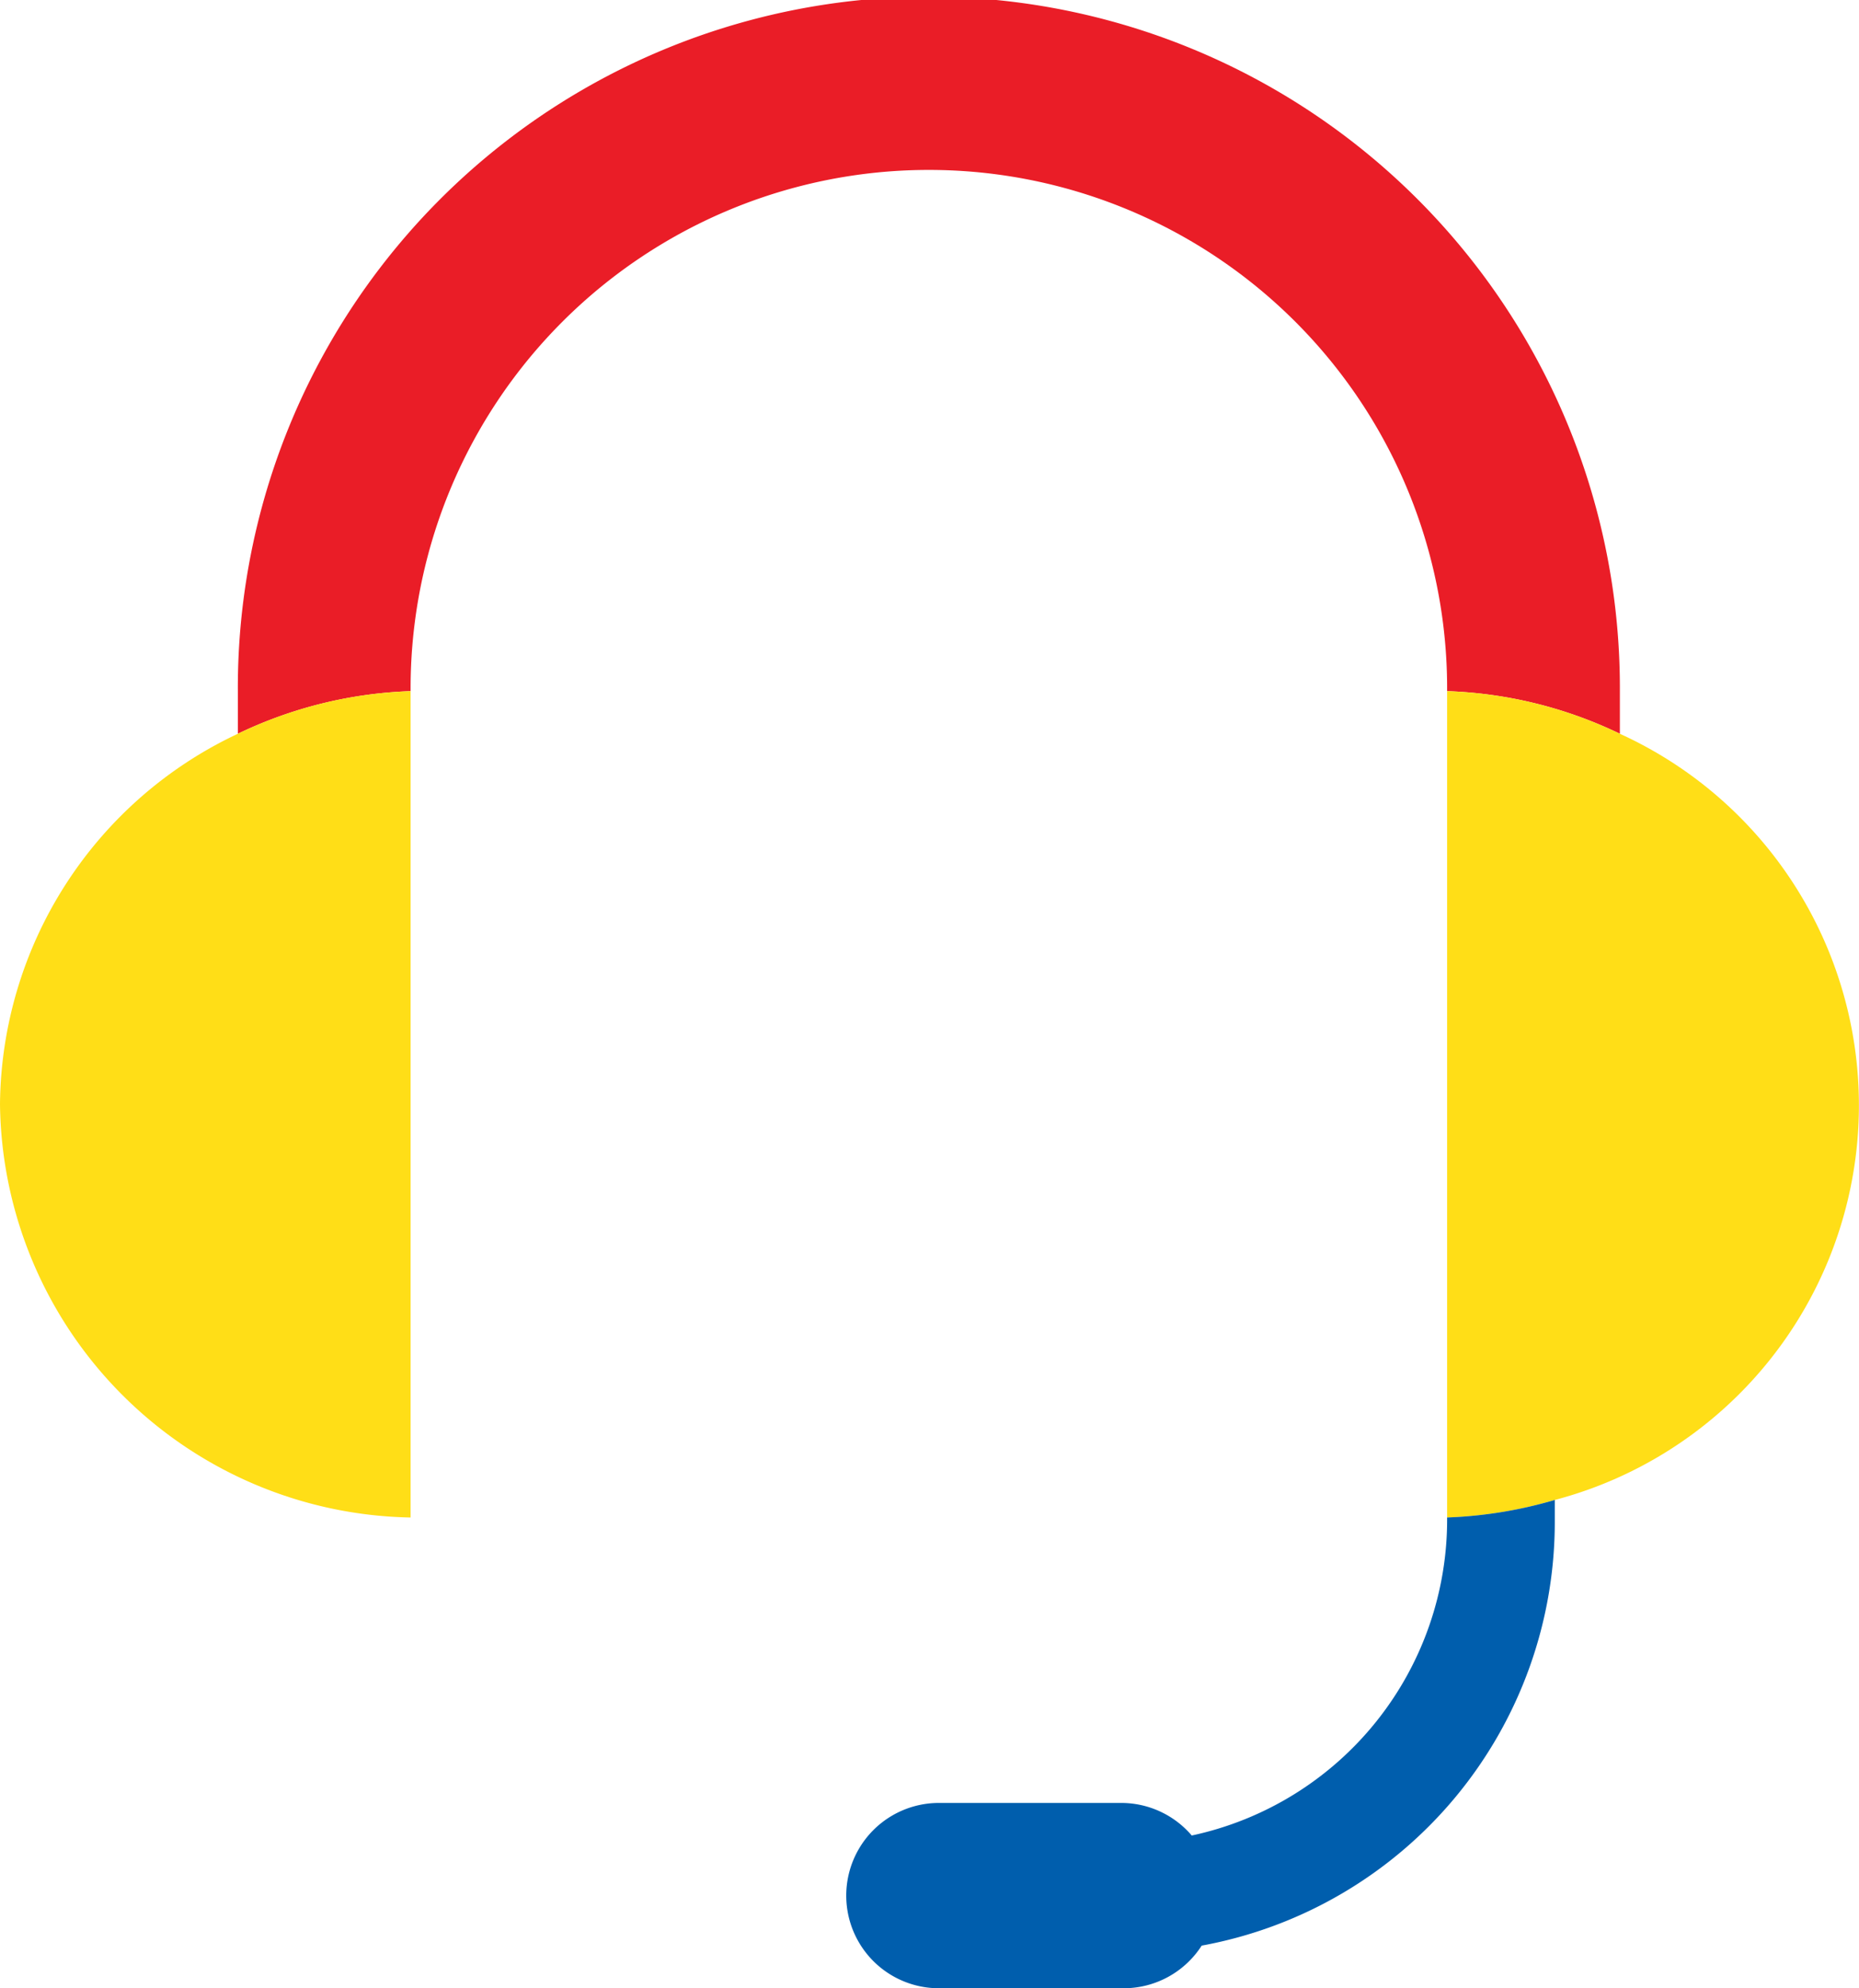
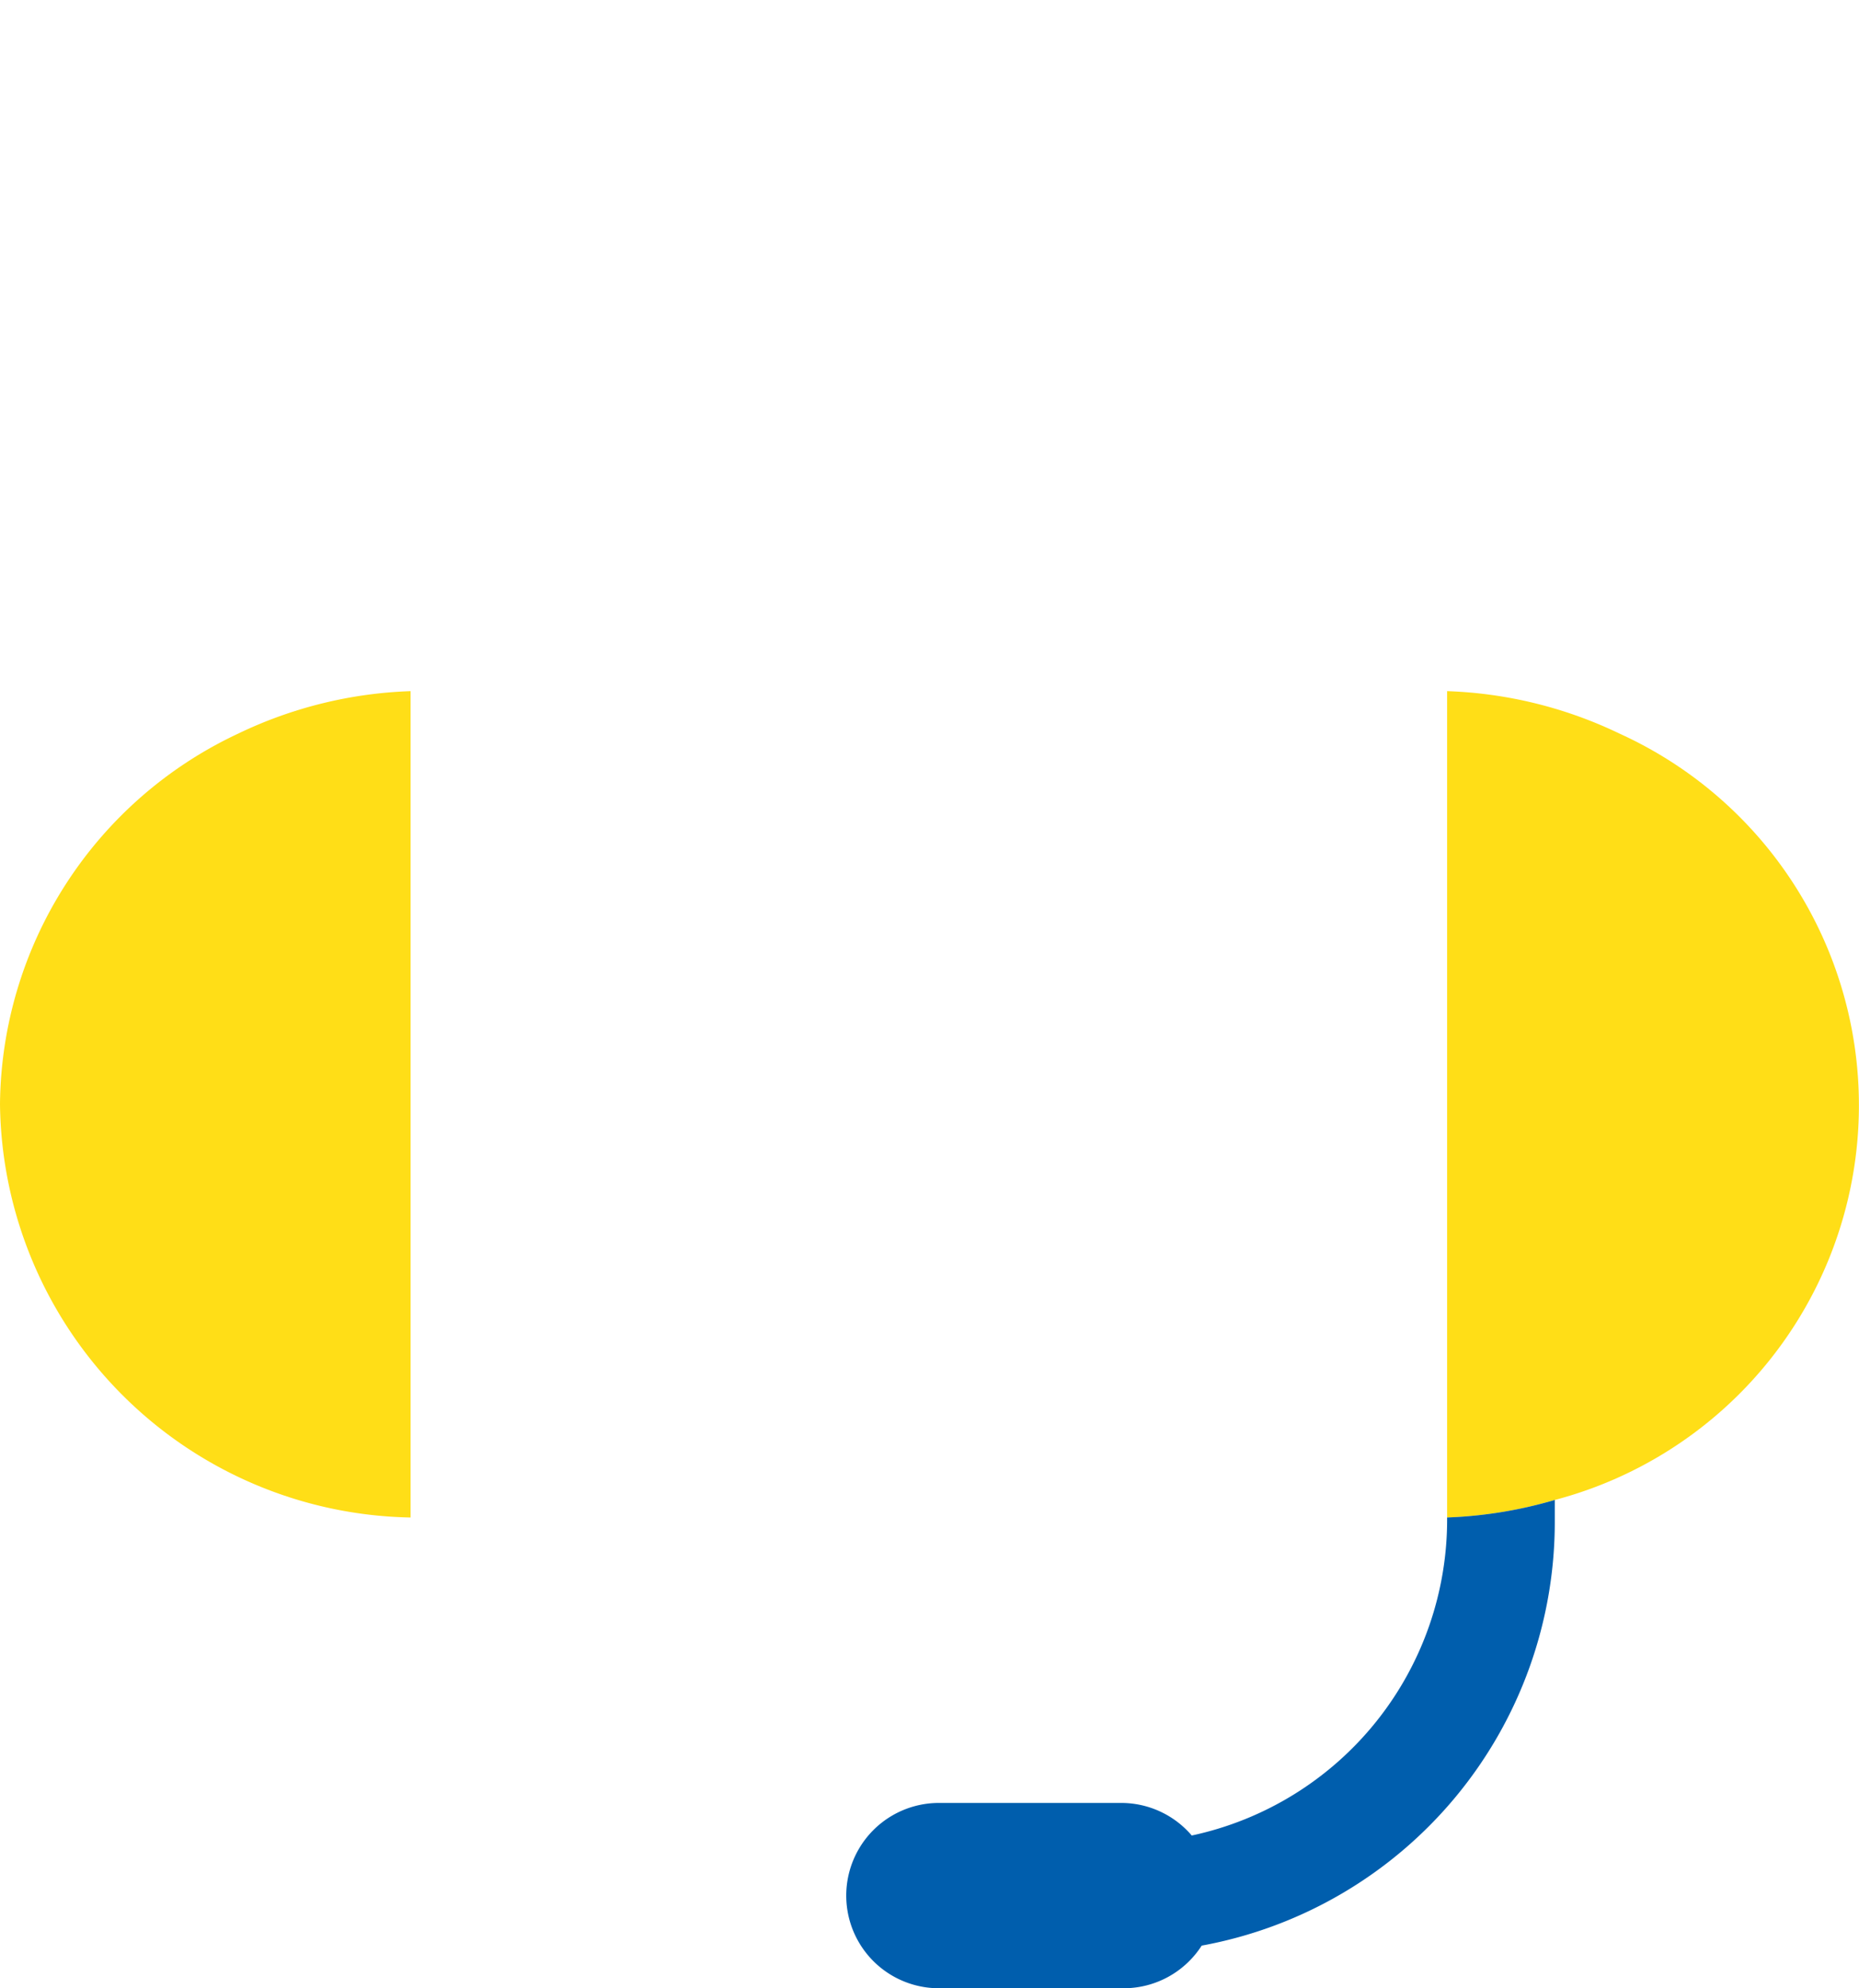
<svg xmlns="http://www.w3.org/2000/svg" width="117.76" height="125.926" viewBox="0 0 117.76 125.926">
  <defs>
    <style>.a{fill:#ea1d27;}.b{fill:#ffde17;}.c{fill:#005ead;}</style>
  </defs>
  <g transform="translate(58.88 62.963)">
    <g transform="translate(-58.88 -62.963)">
-       <path class="a" d="M20.443,43.773a32.83,32.83,0,1,1,65.659,0h0a27.279,27.279,0,0,1,10.943,2.7v-2.7a43.773,43.773,0,1,0-87.545,0v2.7a27.437,27.437,0,0,1,10.943-2.7Z" transform="translate(5.567 0)" />
      <path class="b" d="M68.743,30.3A27.279,27.279,0,0,0,57.8,27.6h0V79.937h0a27.437,27.437,0,0,0,6.82-1.11A25.851,25.851,0,0,0,68.743,30.3" transform="translate(33.869 16.173)" />
      <path class="c" d="M71.863,61.01h0A20.459,20.459,0,0,1,55.686,81.152a5.868,5.868,0,0,0-4.441-2.062H39.668a5.868,5.868,0,1,0,0,11.736H51.4a5.868,5.868,0,0,0,4.916-2.7A27.279,27.279,0,0,0,78.683,61.169V59.9a27.6,27.6,0,0,1-6.82,1.11" transform="translate(19.806 35.099)" />
      <path class="b" d="M15.067,30.3A26.168,26.168,0,0,0,0,53.768,26.486,26.486,0,0,0,26.01,79.937V27.6a27.279,27.279,0,0,0-10.943,2.7" transform="translate(0 16.173)" />
    </g>
  </g>
</svg>